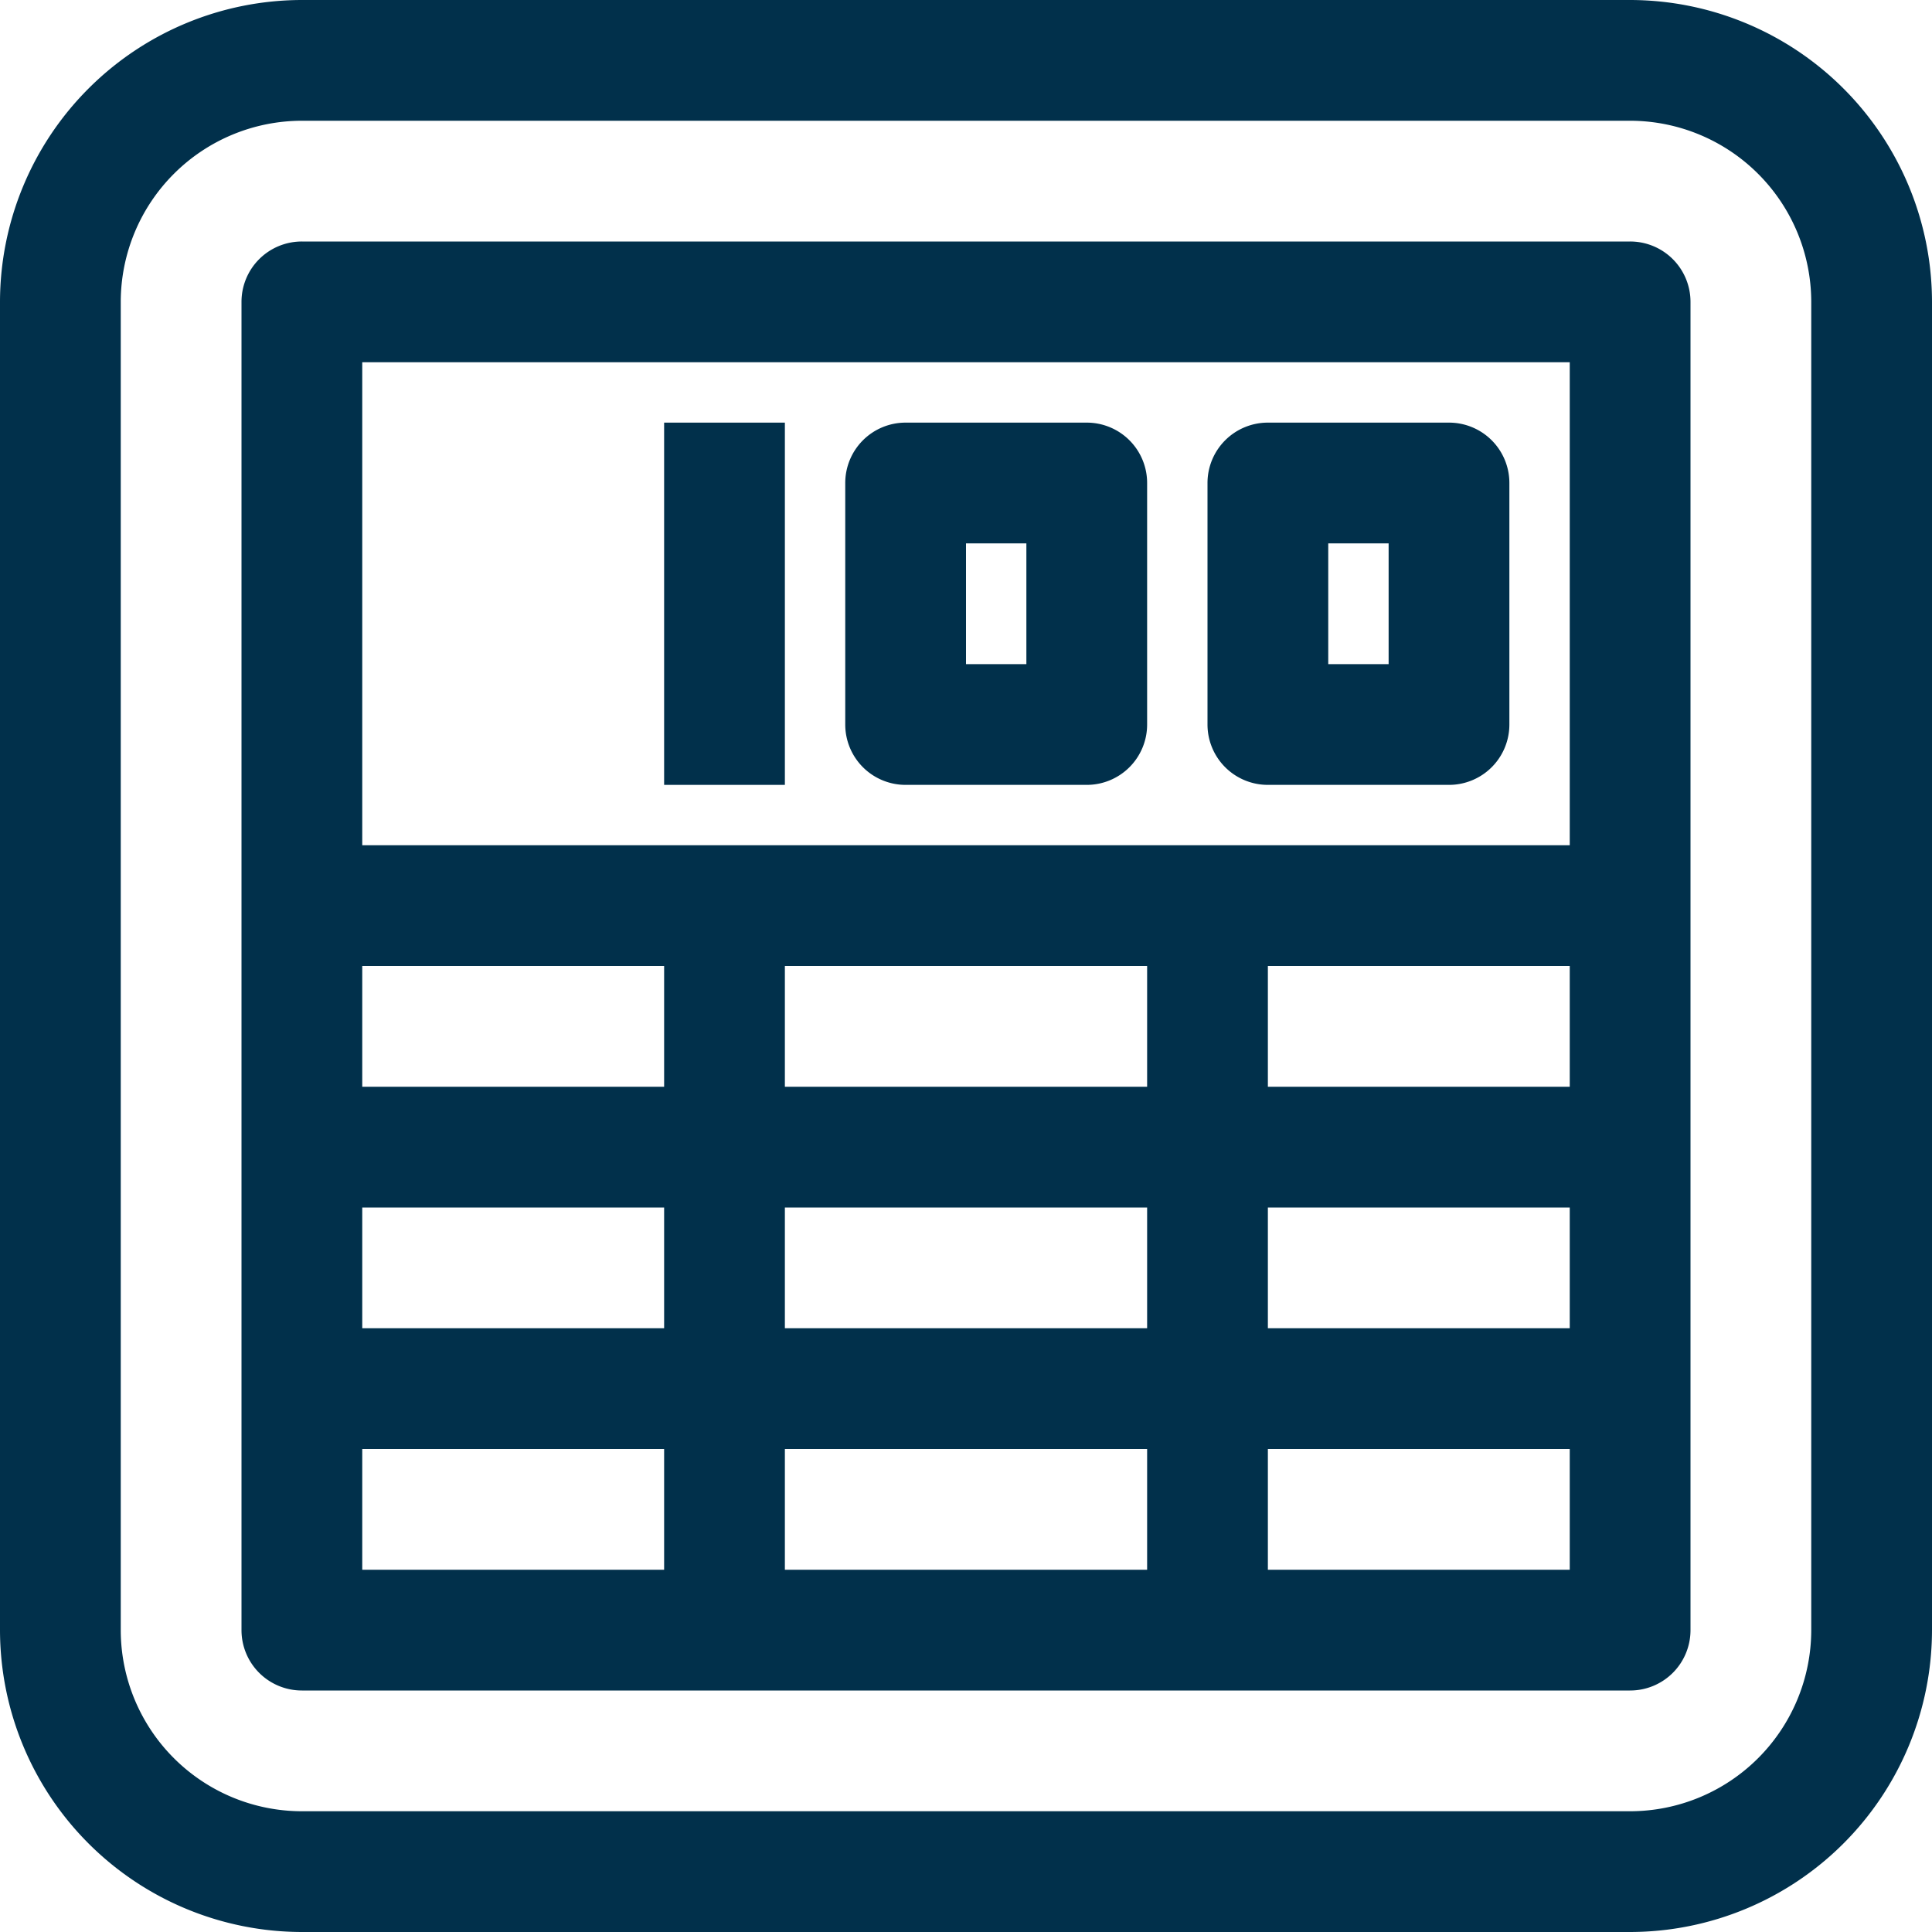
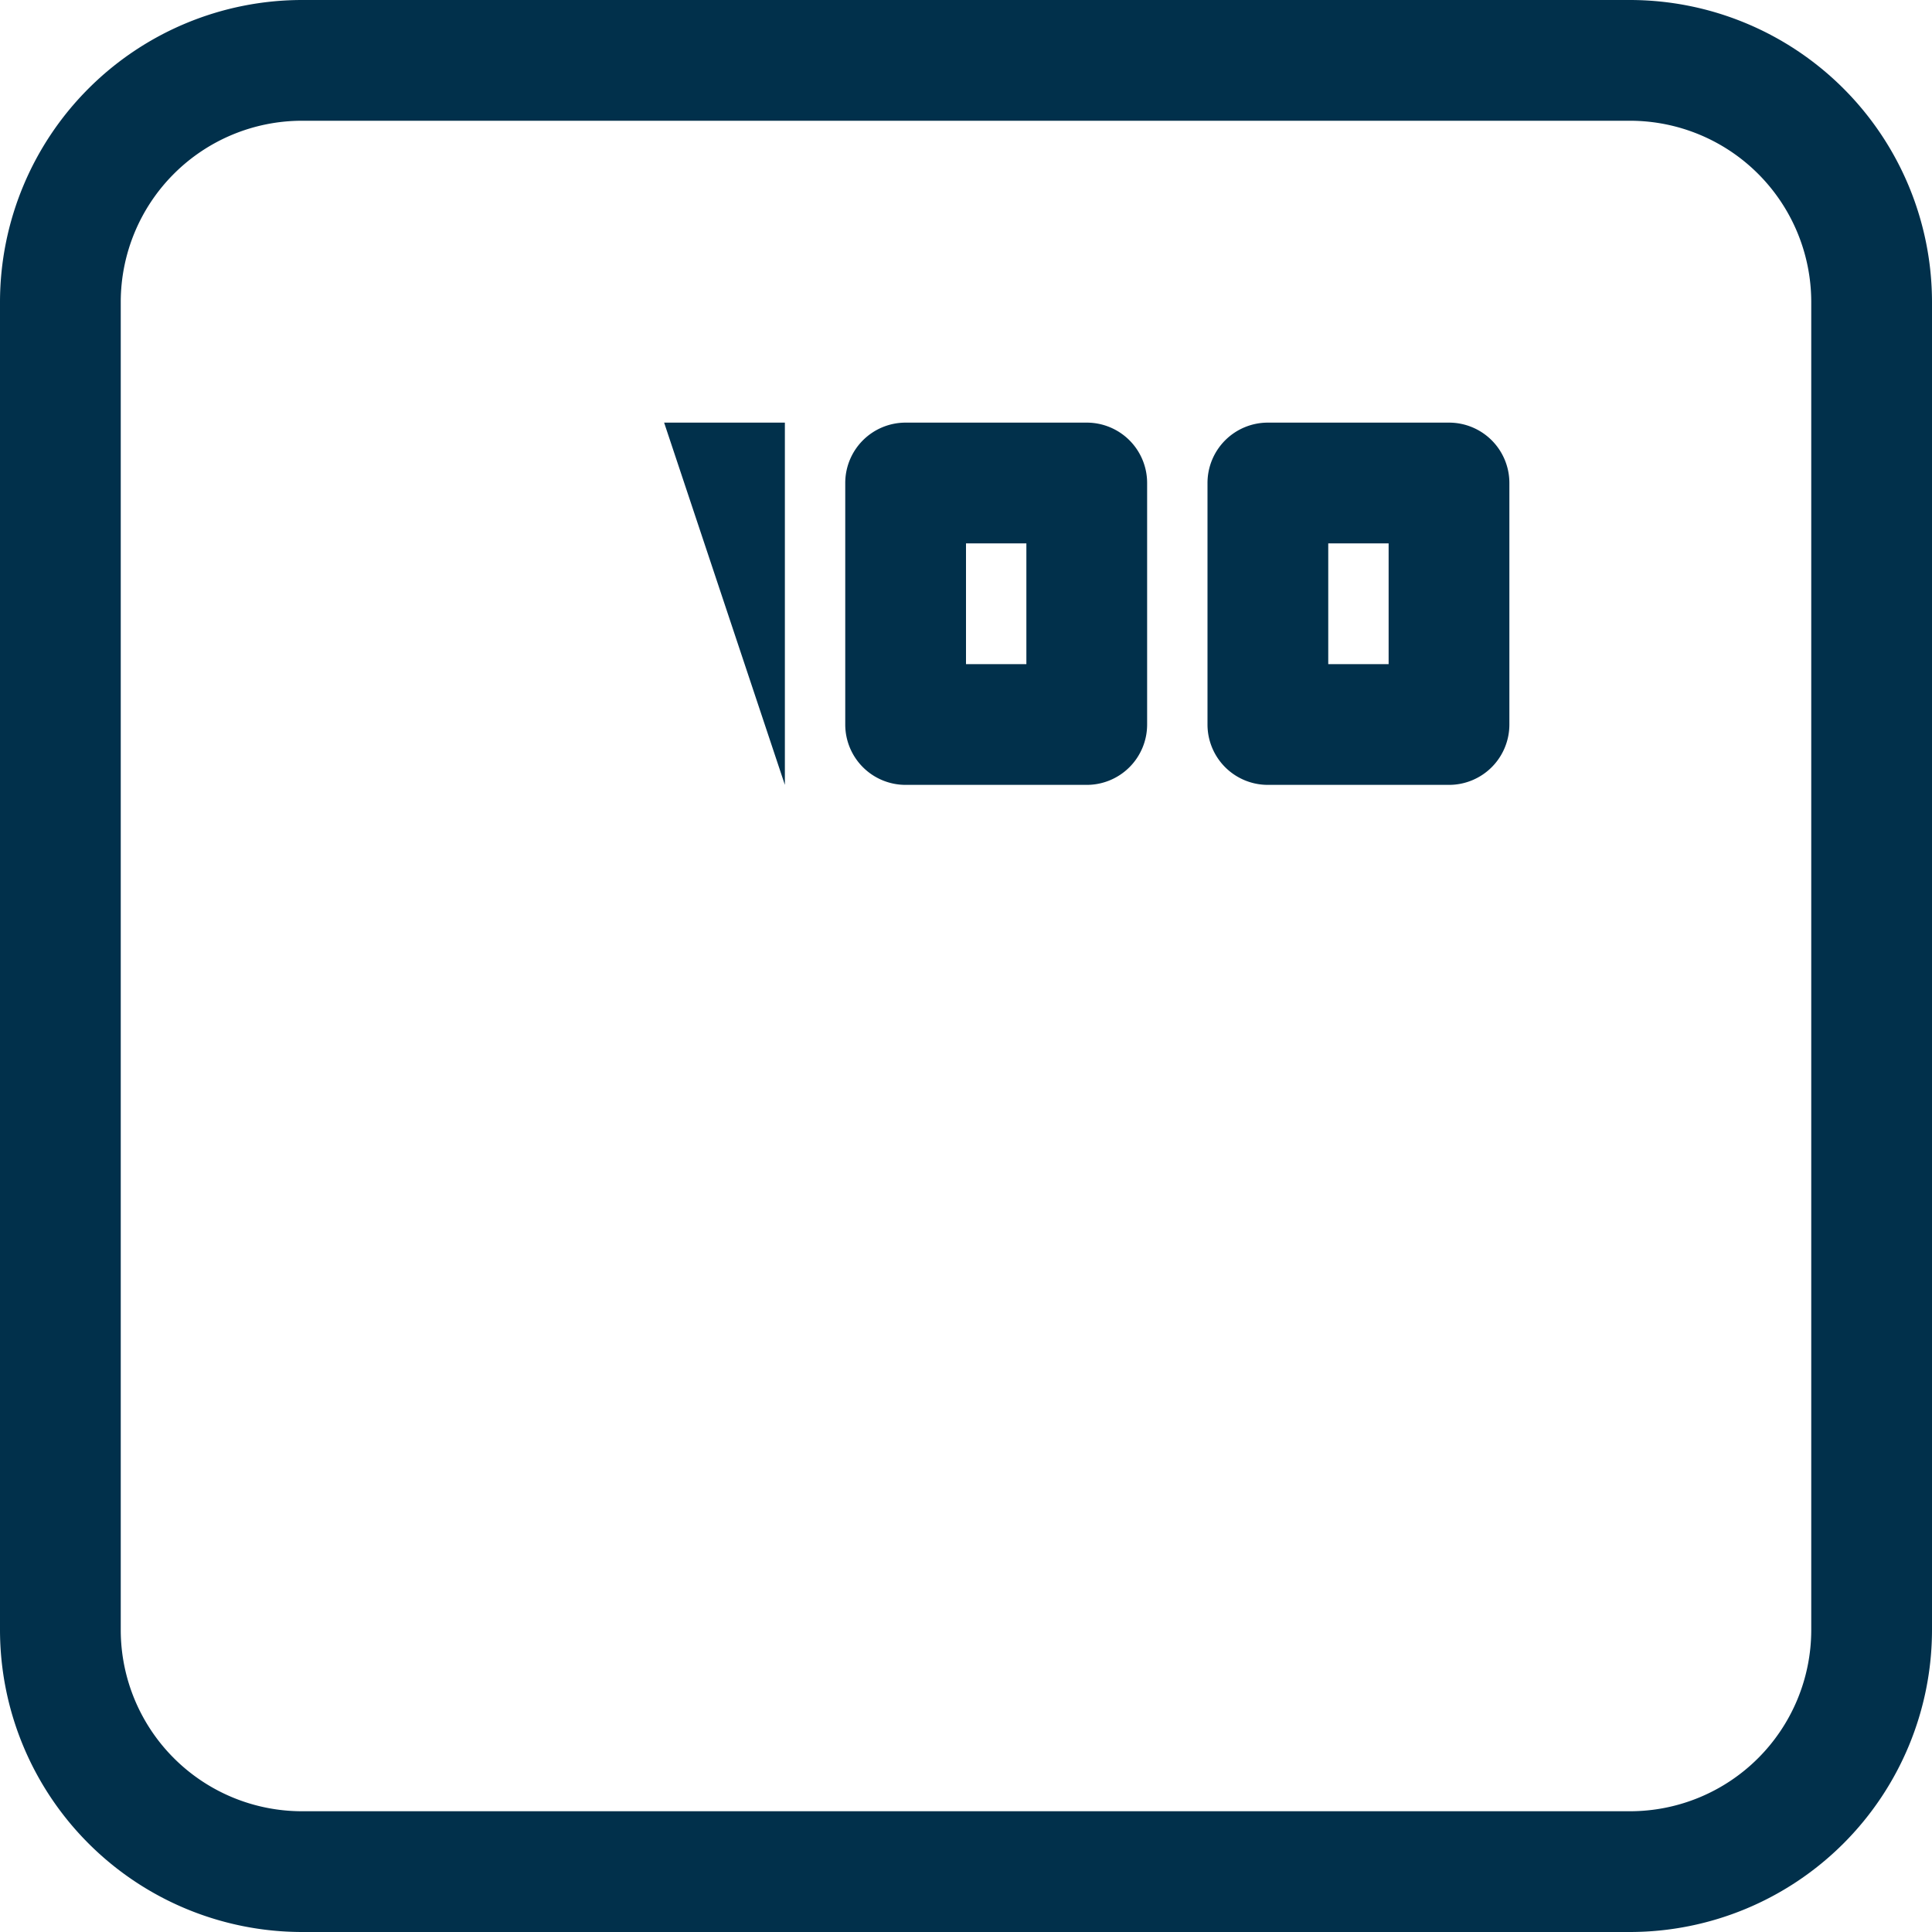
<svg xmlns="http://www.w3.org/2000/svg" fill="#01304b" height="512" preserveAspectRatio="xMidYMid meet" version="1" viewBox="16.0 0.0 512.0 512.0" width="512" zoomAndPan="magnify">
  <g data-name="Layer 1" id="change1_1">
    <path d="M448,0H96A80.1,80.1,0,0,0,16,80V432a80.1,80.1,0,0,0,80,80H448a80.1,80.1,0,0,0,80-80V80A80.1,80.1,0,0,0,448,0Zm48,432a48.052,48.052,0,0,1-48,48H96a48.052,48.052,0,0,1-48-48V80A48.052,48.052,0,0,1,96,32H448a48.052,48.052,0,0,1,48,48Z" fill="inherit" />
-     <path d="M448,64H96A15.99,15.99,0,0,0,80,80V432a15.99,15.99,0,0,0,16,16H448a15.99,15.99,0,0,0,16-16V80A15.99,15.99,0,0,0,448,64ZM112,96H432V224H112ZM432,288H352V256h80ZM224,352V320h96v32Zm96,32v32H224V384Zm0-128v32H224V256ZM192,288H112V256h80Zm-80,32h80v32H112Zm240,0h80v32H352ZM112,384h80v32H112Zm240,32V384h80v32Z" fill="inherit" />
    <path d="M400,112H352a15.99,15.99,0,0,0-16,16v64a15.99,15.99,0,0,0,16,16h48a15.99,15.99,0,0,0,16-16V128A15.99,15.99,0,0,0,400,112Zm-16,64H368V144h16Z" fill="inherit" />
    <path d="M304,112H256a15.99,15.99,0,0,0-16,16v64a15.99,15.99,0,0,0,16,16h48a15.99,15.99,0,0,0,16-16V128A15.99,15.99,0,0,0,304,112Zm-16,64H272V144h16Z" fill="inherit" />
-     <path d="M192 112H224V208H192z" fill="inherit" />
+     <path d="M192 112H224V208z" fill="inherit" />
  </g>
</svg>